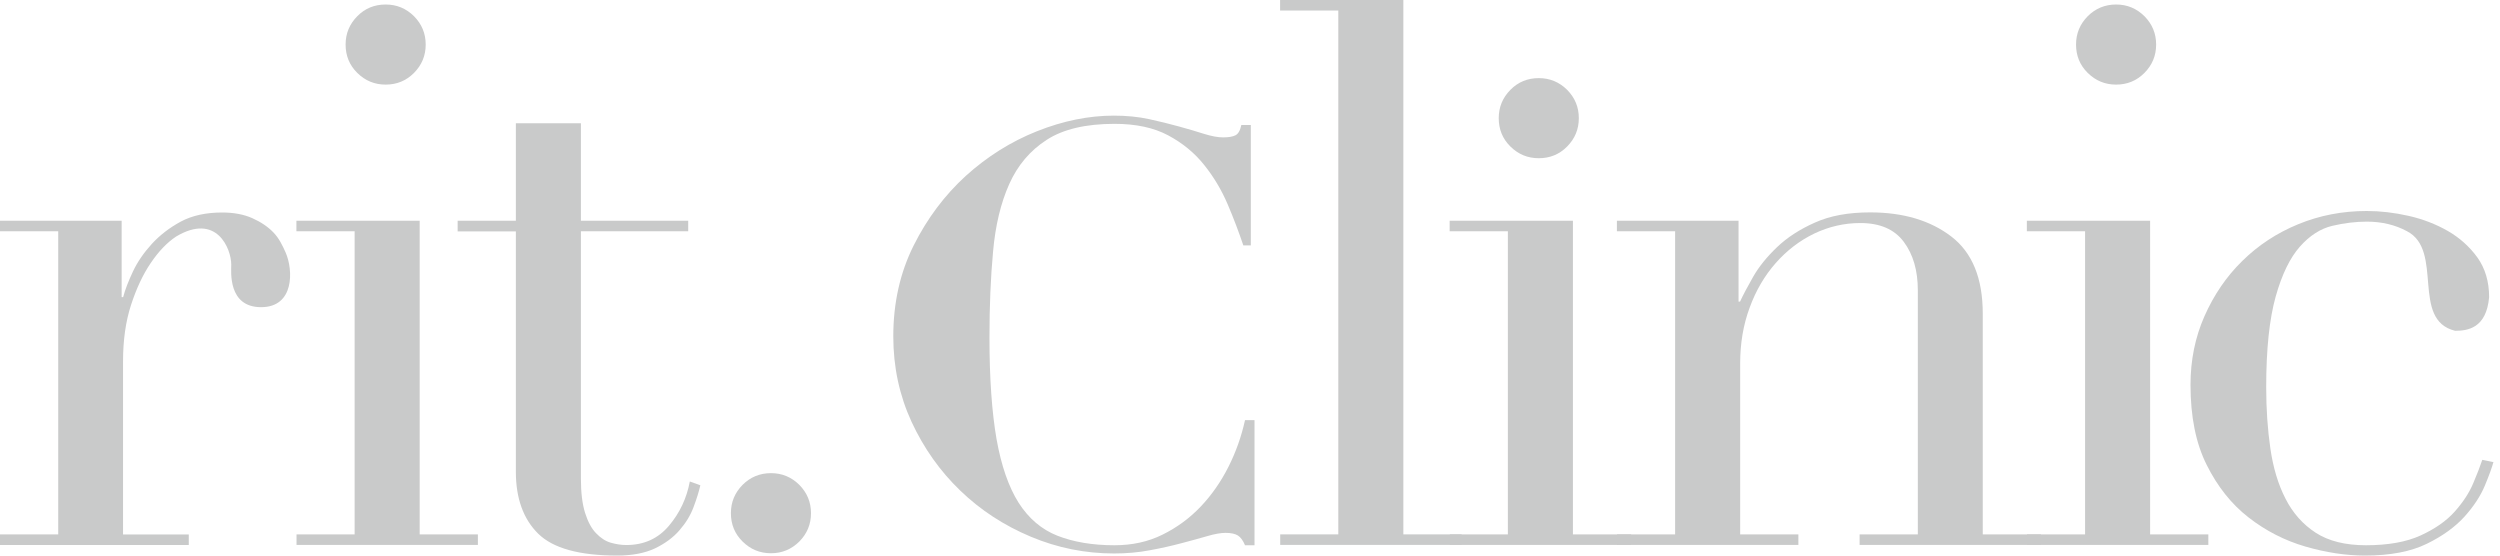
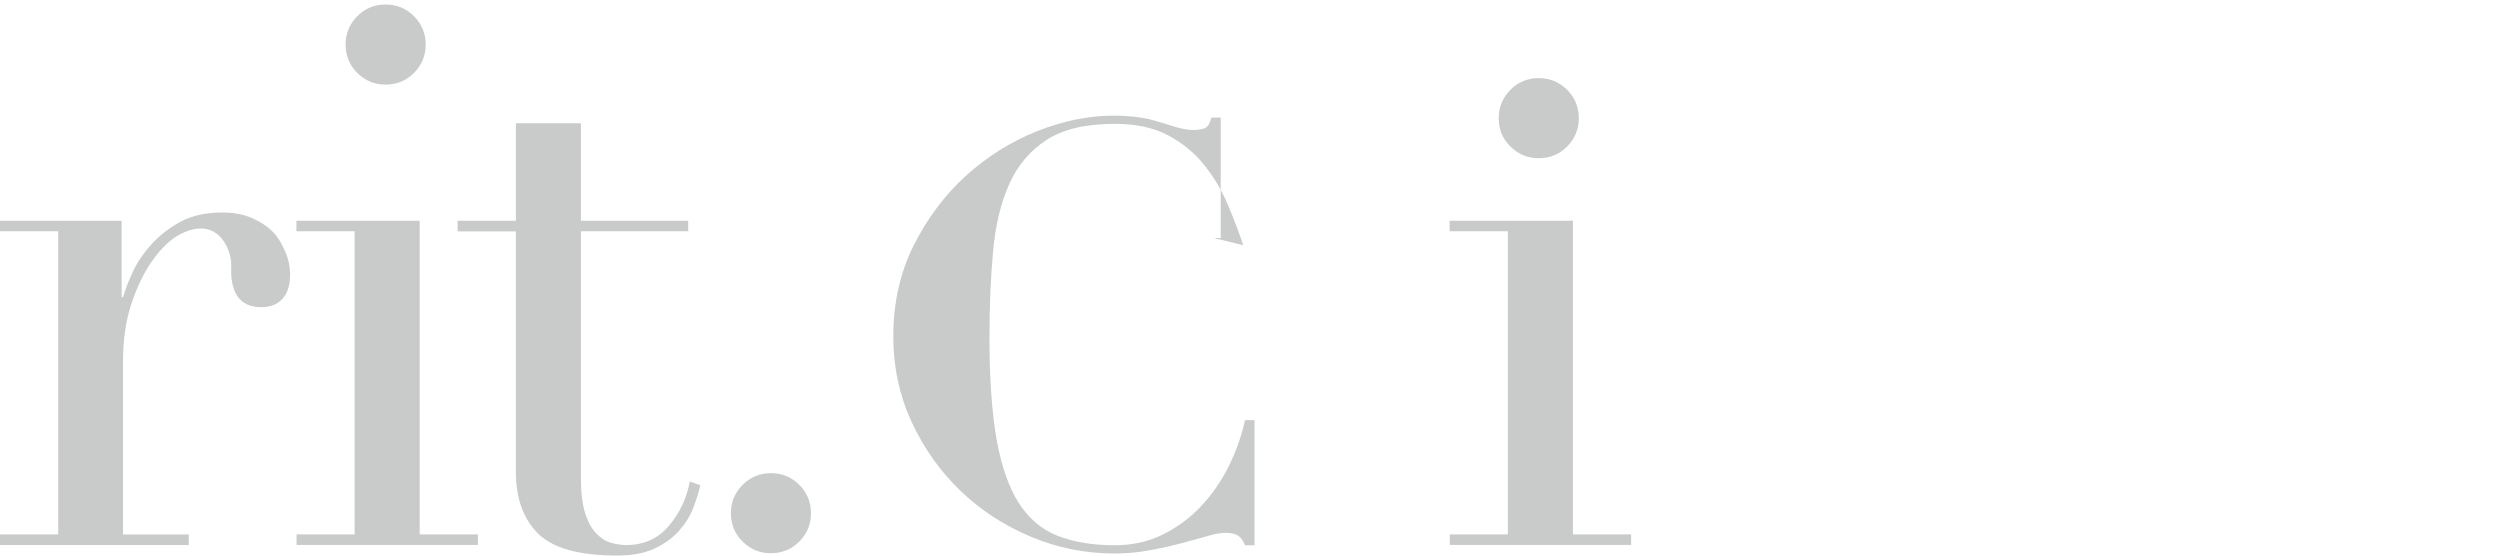
<svg xmlns="http://www.w3.org/2000/svg" width="100%" height="100%" viewBox="0 0 216 48" version="1.1" xml:space="preserve" style="fill-rule:evenodd;clip-rule:evenodd;stroke-linejoin:round;stroke-miterlimit:2;">
  <g>
    <path d="M0,46.17l5.03,0l0,-26.19l-5.03,0l0,-0.91l10.51,0l0,6.6l0.13,0c0.17,-0.65 0.46,-1.39 0.85,-2.22c0.39,-0.83 0.94,-1.62 1.63,-2.38c0.7,-0.76 1.53,-1.4 2.51,-1.93c0.98,-0.52 2.17,-0.78 3.56,-0.78c1,0 1.87,0.16 2.61,0.49c0.74,0.33 1.35,0.74 1.83,1.24c0.48,0.5 0.77,1.1 1.05,1.73c0.66,1.51 0.77,4.72 -2.12,4.72c-2.89,0 -2.58,-3.1 -2.58,-3.67c-0,-1.39 -1.27,-4.52 -4.77,-2.43c-0.78,0.52 -1.51,1.28 -2.19,2.29c-0.68,1 -1.24,2.21 -1.7,3.62c-0.46,1.42 -0.69,3.04 -0.69,4.87l-0,14.96l5.68,0l-0,0.91l-16.31,0l-0,-0.92Z" style="fill:#c9caca;fill-rule:nonzero;" />
    <path d="M25.61,46.17l5.03,-0l0,-26.19l-5.03,-0l0,-0.91l10.65,-0l0,27.1l5.03,-0l0,0.91l-15.67,-0l0,-0.91l-0.01,-0Zm4.25,-42.32c0,-0.96 0.34,-1.77 1.01,-2.45c0.67,-0.68 1.49,-1.01 2.45,-1.01c0.96,-0 1.77,0.34 2.45,1.01c0.67,0.68 1.01,1.49 1.01,2.45c0,0.96 -0.34,1.77 -1.01,2.45c-0.68,0.68 -1.49,1.01 -2.45,1.01c-0.96,-0 -1.77,-0.34 -2.45,-1.01c-0.68,-0.67 -1.01,-1.49 -1.01,-2.45Z" style="fill:#c9caca;fill-rule:nonzero;" />
    <path d="M39.54,19.07l5.03,-0l0,-8.42l5.62,-0l0,8.42l9.27,-0l0,0.91l-9.27,-0l0,21.36c0,1.22 0.12,2.21 0.36,2.97c0.24,0.76 0.55,1.35 0.95,1.76c0.39,0.41 0.82,0.69 1.27,0.82c0.46,0.13 0.9,0.2 1.34,0.2c1.52,-0 2.75,-0.55 3.69,-1.67c0.94,-1.11 1.53,-2.38 1.8,-3.82l0.91,0.33c-0.13,0.57 -0.33,1.2 -0.59,1.89c-0.26,0.7 -0.66,1.36 -1.21,1.99c-0.54,0.63 -1.25,1.15 -2.12,1.57c-0.87,0.41 -1.96,0.62 -3.27,0.62c-3.27,-0 -5.54,-0.63 -6.82,-1.89c-1.28,-1.26 -1.93,-3.05 -1.93,-5.35l0,-20.77l-5.03,-0l0,-0.92Z" style="fill:#c9caca;fill-rule:nonzero;" />
    <path d="M63.15,44.34c0,-0.96 0.34,-1.77 1.01,-2.45c0.67,-0.67 1.49,-1.01 2.45,-1.01c0.96,-0 1.77,0.34 2.45,1.01c0.67,0.68 1.01,1.49 1.01,2.45c-0,0.96 -0.34,1.77 -1.01,2.45c-0.68,0.67 -1.49,1.01 -2.45,1.01c-0.96,-0 -1.77,-0.34 -2.45,-1.01c-0.68,-0.67 -1.01,-1.49 -1.01,-2.45Z" style="fill:#c9caca;fill-rule:nonzero;" />
-     <path d="M215.44,39.9c-0.13,0.48 -0.38,1.17 -0.75,2.06c-0.37,0.89 -0.96,1.79 -1.76,2.68c-0.81,0.89 -1.89,1.68 -3.27,2.35c-1.37,0.67 -3.15,1.01 -5.32,1.01c-1.65,0 -3.37,-0.26 -5.16,-0.78c-1.79,-0.52 -3.42,-1.36 -4.9,-2.51c-1.48,-1.15 -2.69,-2.67 -3.62,-4.54c-0.94,-1.87 -1.4,-4.18 -1.4,-6.92c0,-2.13 0.4,-4.11 1.21,-5.94c0.81,-1.83 1.89,-3.42 3.27,-4.77c1.37,-1.35 2.98,-2.41 4.83,-3.17c1.85,-0.76 3.82,-1.14 5.91,-1.14c1.18,0 2.38,0.14 3.62,0.42c1.24,0.28 2.37,0.72 3.4,1.31c1.02,0.59 1.87,1.35 2.55,2.29c0.67,0.94 1.01,2.08 1.01,3.43c-0.24,2.69 -1.86,2.9 -2.94,2.9c-3.86,-0.94 -0.94,-6.96 -4.17,-8.61c-1,-0.54 -2.16,-0.82 -3.46,-0.82c-0.96,0 -1.95,0.12 -2.97,0.36c-1.02,0.24 -1.96,0.84 -2.81,1.8c-0.85,0.96 -1.55,2.39 -2.09,4.31c-0.54,1.92 -0.82,4.53 -0.82,7.84c-0,1.87 0.12,3.64 0.36,5.29c0.24,1.65 0.67,3.1 1.31,4.34c0.63,1.24 1.5,2.22 2.61,2.94c1.11,0.72 2.56,1.08 4.34,1.08c1.91,0 3.49,-0.28 4.73,-0.85c1.24,-0.57 2.22,-1.25 2.94,-2.06c0.72,-0.81 1.25,-1.62 1.6,-2.45c0.35,-0.83 0.61,-1.5 0.78,-2.02l0.98,0.2l-0.01,-0.03Z" style="fill:#c9caca;fill-rule:nonzero;" />
-     <path d="M110.6,46.17l5.03,0l-0,-45.26l-5.03,-0l-0,-0.91l10.65,-0l-0,46.17l5.03,-0l-0,0.91l-15.67,-0l-0,-0.91l-0.01,-0Z" style="fill:#c9caca;fill-rule:nonzero;" />
    <path d="M125.25,46.17l5.03,0l0,-26.19l-5.03,0l0,-0.91l10.65,0l0,27.1l5.03,0l0,0.91l-15.67,0l0,-0.91l-0.01,0Zm4.24,-35.96c0,-0.96 0.34,-1.77 1.01,-2.45c0.67,-0.68 1.49,-1.01 2.45,-1.01c0.96,-0 1.77,0.34 2.45,1.01c0.67,0.68 1.01,1.49 1.01,2.45c0,0.96 -0.34,1.77 -1.01,2.45c-0.67,0.68 -1.49,1.01 -2.45,1.01c-0.96,0 -1.77,-0.34 -2.45,-1.01c-0.68,-0.67 -1.01,-1.49 -1.01,-2.45Z" style="fill:#c9caca;fill-rule:nonzero;" />
-     <path d="M139.7,46.17l5.03,0l-0,-26.19l-5.03,0l-0,-0.91l10.51,0l0,6.99l0.13,0c0.26,-0.57 0.64,-1.28 1.14,-2.16c0.5,-0.87 1.19,-1.72 2.06,-2.55c0.87,-0.83 1.96,-1.54 3.27,-2.12c1.31,-0.59 2.89,-0.88 4.77,-0.88c2.87,0 5.21,0.7 7.02,2.09c1.81,1.39 2.71,3.61 2.71,6.66l-0,19.07l5.03,0l-0,0.91l-15.67,0l-0,-0.91l5.03,0l-0,-21.09c-0,-1.7 -0.4,-3.09 -1.21,-4.18c-0.81,-1.09 -2.06,-1.63 -3.76,-1.63c-1.39,0 -2.72,0.31 -3.98,0.91c-1.26,0.61 -2.37,1.46 -3.33,2.55c-0.96,1.09 -1.71,2.37 -2.25,3.85c-0.55,1.48 -0.82,3.09 -0.82,4.83l-0,14.76l5.03,0l-0,0.91l-15.67,0l-0,-0.91l-0.01,0Z" style="fill:#c9caca;fill-rule:nonzero;" />
-     <path d="M175.12,46.17l5.03,-0l0,-26.19l-5.03,-0l0,-0.91l10.65,-0l0,27.1l5.03,-0l0,0.91l-15.67,-0l-0,-0.91l-0.01,-0Zm4.25,-42.32c-0,-0.96 0.34,-1.77 1.01,-2.45c0.67,-0.67 1.49,-1.01 2.45,-1.01c0.96,-0 1.77,0.34 2.45,1.01c0.67,0.68 1.01,1.49 1.01,2.45c0,0.96 -0.34,1.77 -1.01,2.45c-0.68,0.68 -1.49,1.01 -2.45,1.01c-0.96,-0 -1.77,-0.34 -2.45,-1.01c-0.68,-0.67 -1.01,-1.49 -1.01,-2.45Z" style="fill:#c9caca;fill-rule:nonzero;" />
-     <path d="M107.42,21.19c-0.38,-1.12 -0.82,-2.3 -1.35,-3.54c-0.53,-1.24 -1.21,-2.38 -2.04,-3.41c-0.83,-1.04 -1.87,-1.89 -3.11,-2.55c-1.24,-0.66 -2.78,-0.99 -4.62,-0.99c-2.48,-0 -4.44,0.46 -5.86,1.38c-1.43,0.92 -2.51,2.19 -3.24,3.82c-0.73,1.63 -1.2,3.58 -1.4,5.84c-0.21,2.26 -0.31,4.73 -0.31,7.42c0,3.54 0.21,6.46 0.61,8.77c0.41,2.31 1.05,4.15 1.91,5.51c0.87,1.36 1.99,2.31 3.36,2.85c1.38,0.54 3.02,0.82 4.92,0.82c1.53,-0 2.91,-0.3 4.16,-0.92c1.25,-0.62 2.34,-1.42 3.29,-2.42c0.95,-1 1.75,-2.15 2.4,-3.44c0.65,-1.29 1.12,-2.63 1.43,-4.03l0.82,-0l0,10.81l-0.82,-0c-0.17,-0.41 -0.38,-0.69 -0.61,-0.84c-0.24,-0.15 -0.6,-0.23 -1.07,-0.23c-0.41,-0 -0.94,0.09 -1.58,0.28c-0.65,0.19 -1.39,0.39 -2.22,0.61c-0.83,0.22 -1.74,0.43 -2.73,0.61c-0.99,0.19 -2.02,0.28 -3.11,0.28c-2.48,-0 -4.88,-0.48 -7.19,-1.45c-2.31,-0.97 -4.34,-2.29 -6.09,-3.98c-1.75,-1.68 -3.15,-3.66 -4.21,-5.94c-1.05,-2.28 -1.58,-4.74 -1.58,-7.39c-0,-2.89 0.59,-5.51 1.76,-7.85c1.17,-2.34 2.68,-4.35 4.51,-6.02c1.84,-1.66 3.88,-2.95 6.14,-3.85c2.26,-0.9 4.48,-1.35 6.65,-1.35c1.09,-0 2.1,0.1 3.03,0.3c0.93,0.2 1.8,0.42 2.6,0.64c0.8,0.22 1.52,0.43 2.17,0.64c0.65,0.2 1.19,0.3 1.63,0.3c0.48,-0 0.83,-0.06 1.07,-0.18c0.24,-0.12 0.41,-0.41 0.51,-0.89l0.82,-0l-0,10.4l-0.66,-0l0.01,-0.01Z" style="fill:#c9caca;fill-rule:nonzero;" />
+     <path d="M107.42,21.19c-0.38,-1.12 -0.82,-2.3 -1.35,-3.54c-0.53,-1.24 -1.21,-2.38 -2.04,-3.41c-0.83,-1.04 -1.87,-1.89 -3.11,-2.55c-1.24,-0.66 -2.78,-0.99 -4.62,-0.99c-2.48,-0 -4.44,0.46 -5.86,1.38c-1.43,0.92 -2.51,2.19 -3.24,3.82c-0.73,1.63 -1.2,3.58 -1.4,5.84c-0.21,2.26 -0.31,4.73 -0.31,7.42c0,3.54 0.21,6.46 0.61,8.77c0.41,2.31 1.05,4.15 1.91,5.51c0.87,1.36 1.99,2.31 3.36,2.85c1.38,0.54 3.02,0.82 4.92,0.82c1.53,-0 2.91,-0.3 4.16,-0.92c1.25,-0.62 2.34,-1.42 3.29,-2.42c0.95,-1 1.75,-2.15 2.4,-3.44c0.65,-1.29 1.12,-2.63 1.43,-4.03l0.82,-0l0,10.81l-0.82,-0c-0.17,-0.41 -0.38,-0.69 -0.61,-0.84c-0.24,-0.15 -0.6,-0.23 -1.07,-0.23c-0.41,-0 -0.94,0.09 -1.58,0.28c-0.65,0.19 -1.39,0.39 -2.22,0.61c-0.83,0.22 -1.74,0.43 -2.73,0.61c-0.99,0.19 -2.02,0.28 -3.11,0.28c-2.48,-0 -4.88,-0.48 -7.19,-1.45c-2.31,-0.97 -4.34,-2.29 -6.09,-3.98c-1.75,-1.68 -3.15,-3.66 -4.21,-5.94c-1.05,-2.28 -1.58,-4.74 -1.58,-7.39c-0,-2.89 0.59,-5.51 1.76,-7.85c1.17,-2.34 2.68,-4.35 4.51,-6.02c1.84,-1.66 3.88,-2.95 6.14,-3.85c2.26,-0.9 4.48,-1.35 6.65,-1.35c1.09,-0 2.1,0.1 3.03,0.3c0.8,0.22 1.52,0.43 2.17,0.64c0.65,0.2 1.19,0.3 1.63,0.3c0.48,-0 0.83,-0.06 1.07,-0.18c0.24,-0.12 0.41,-0.41 0.51,-0.89l0.82,-0l-0,10.4l-0.66,-0l0.01,-0.01Z" style="fill:#c9caca;fill-rule:nonzero;" />
  </g>
</svg>